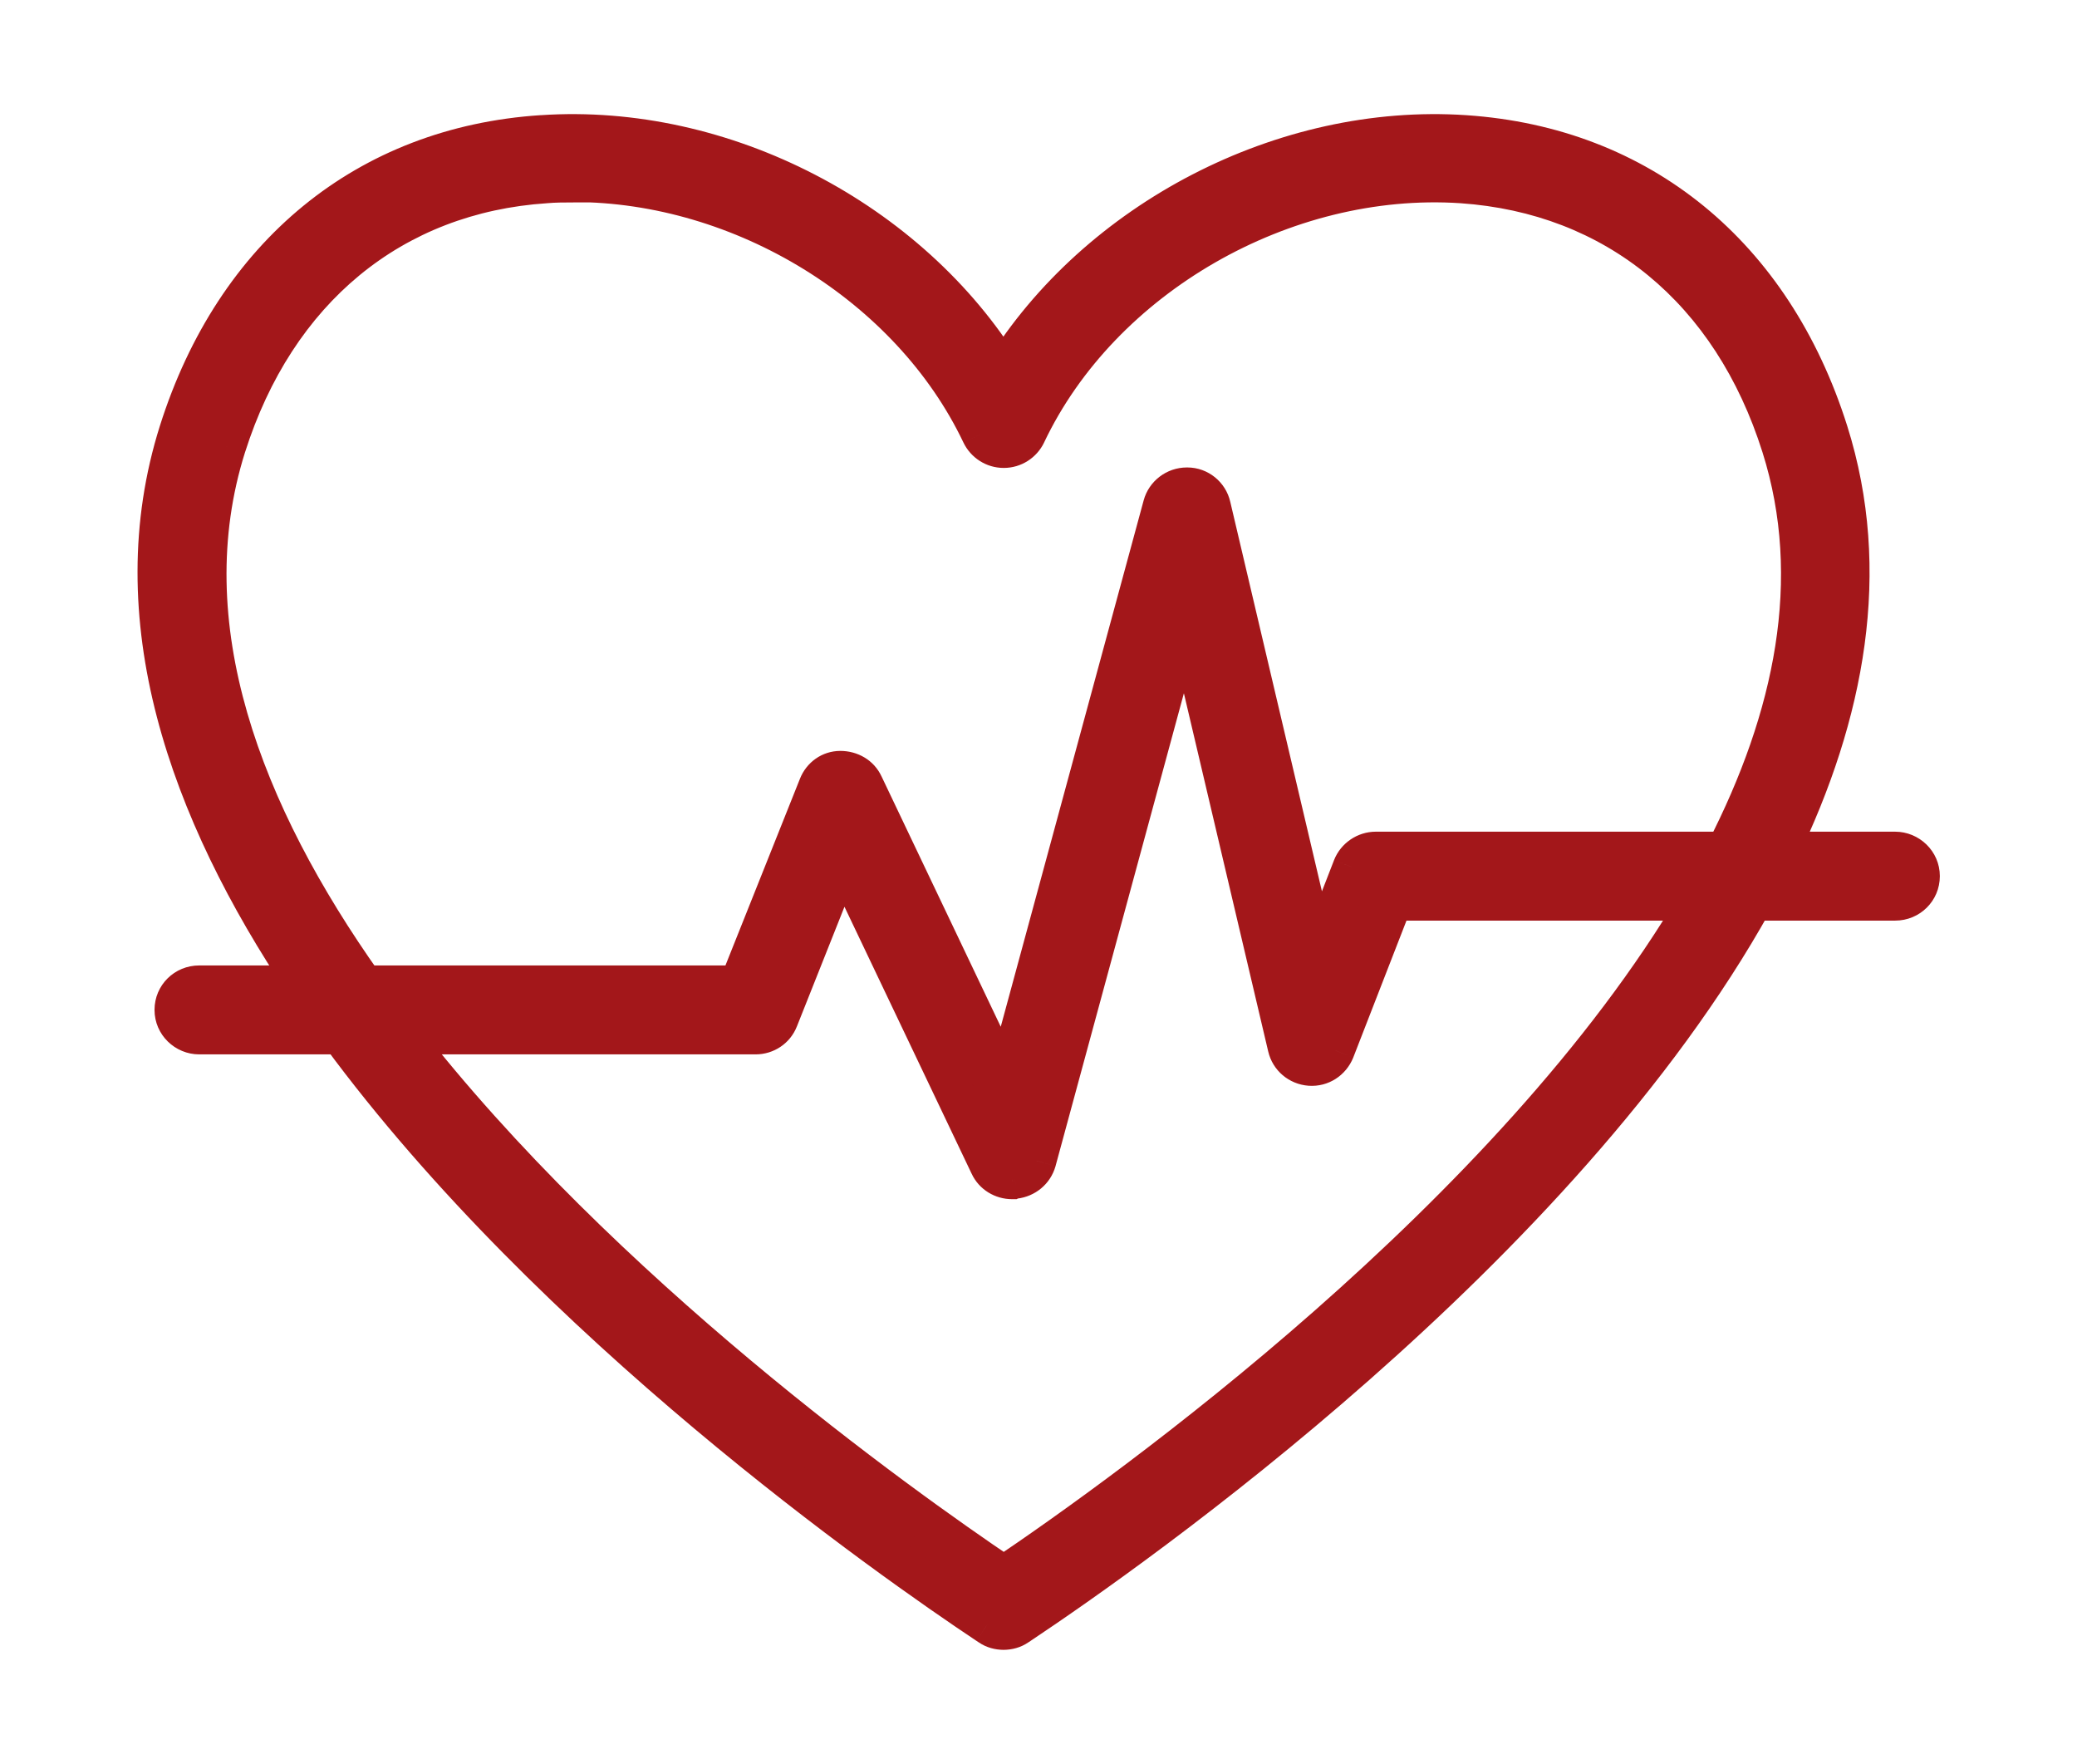
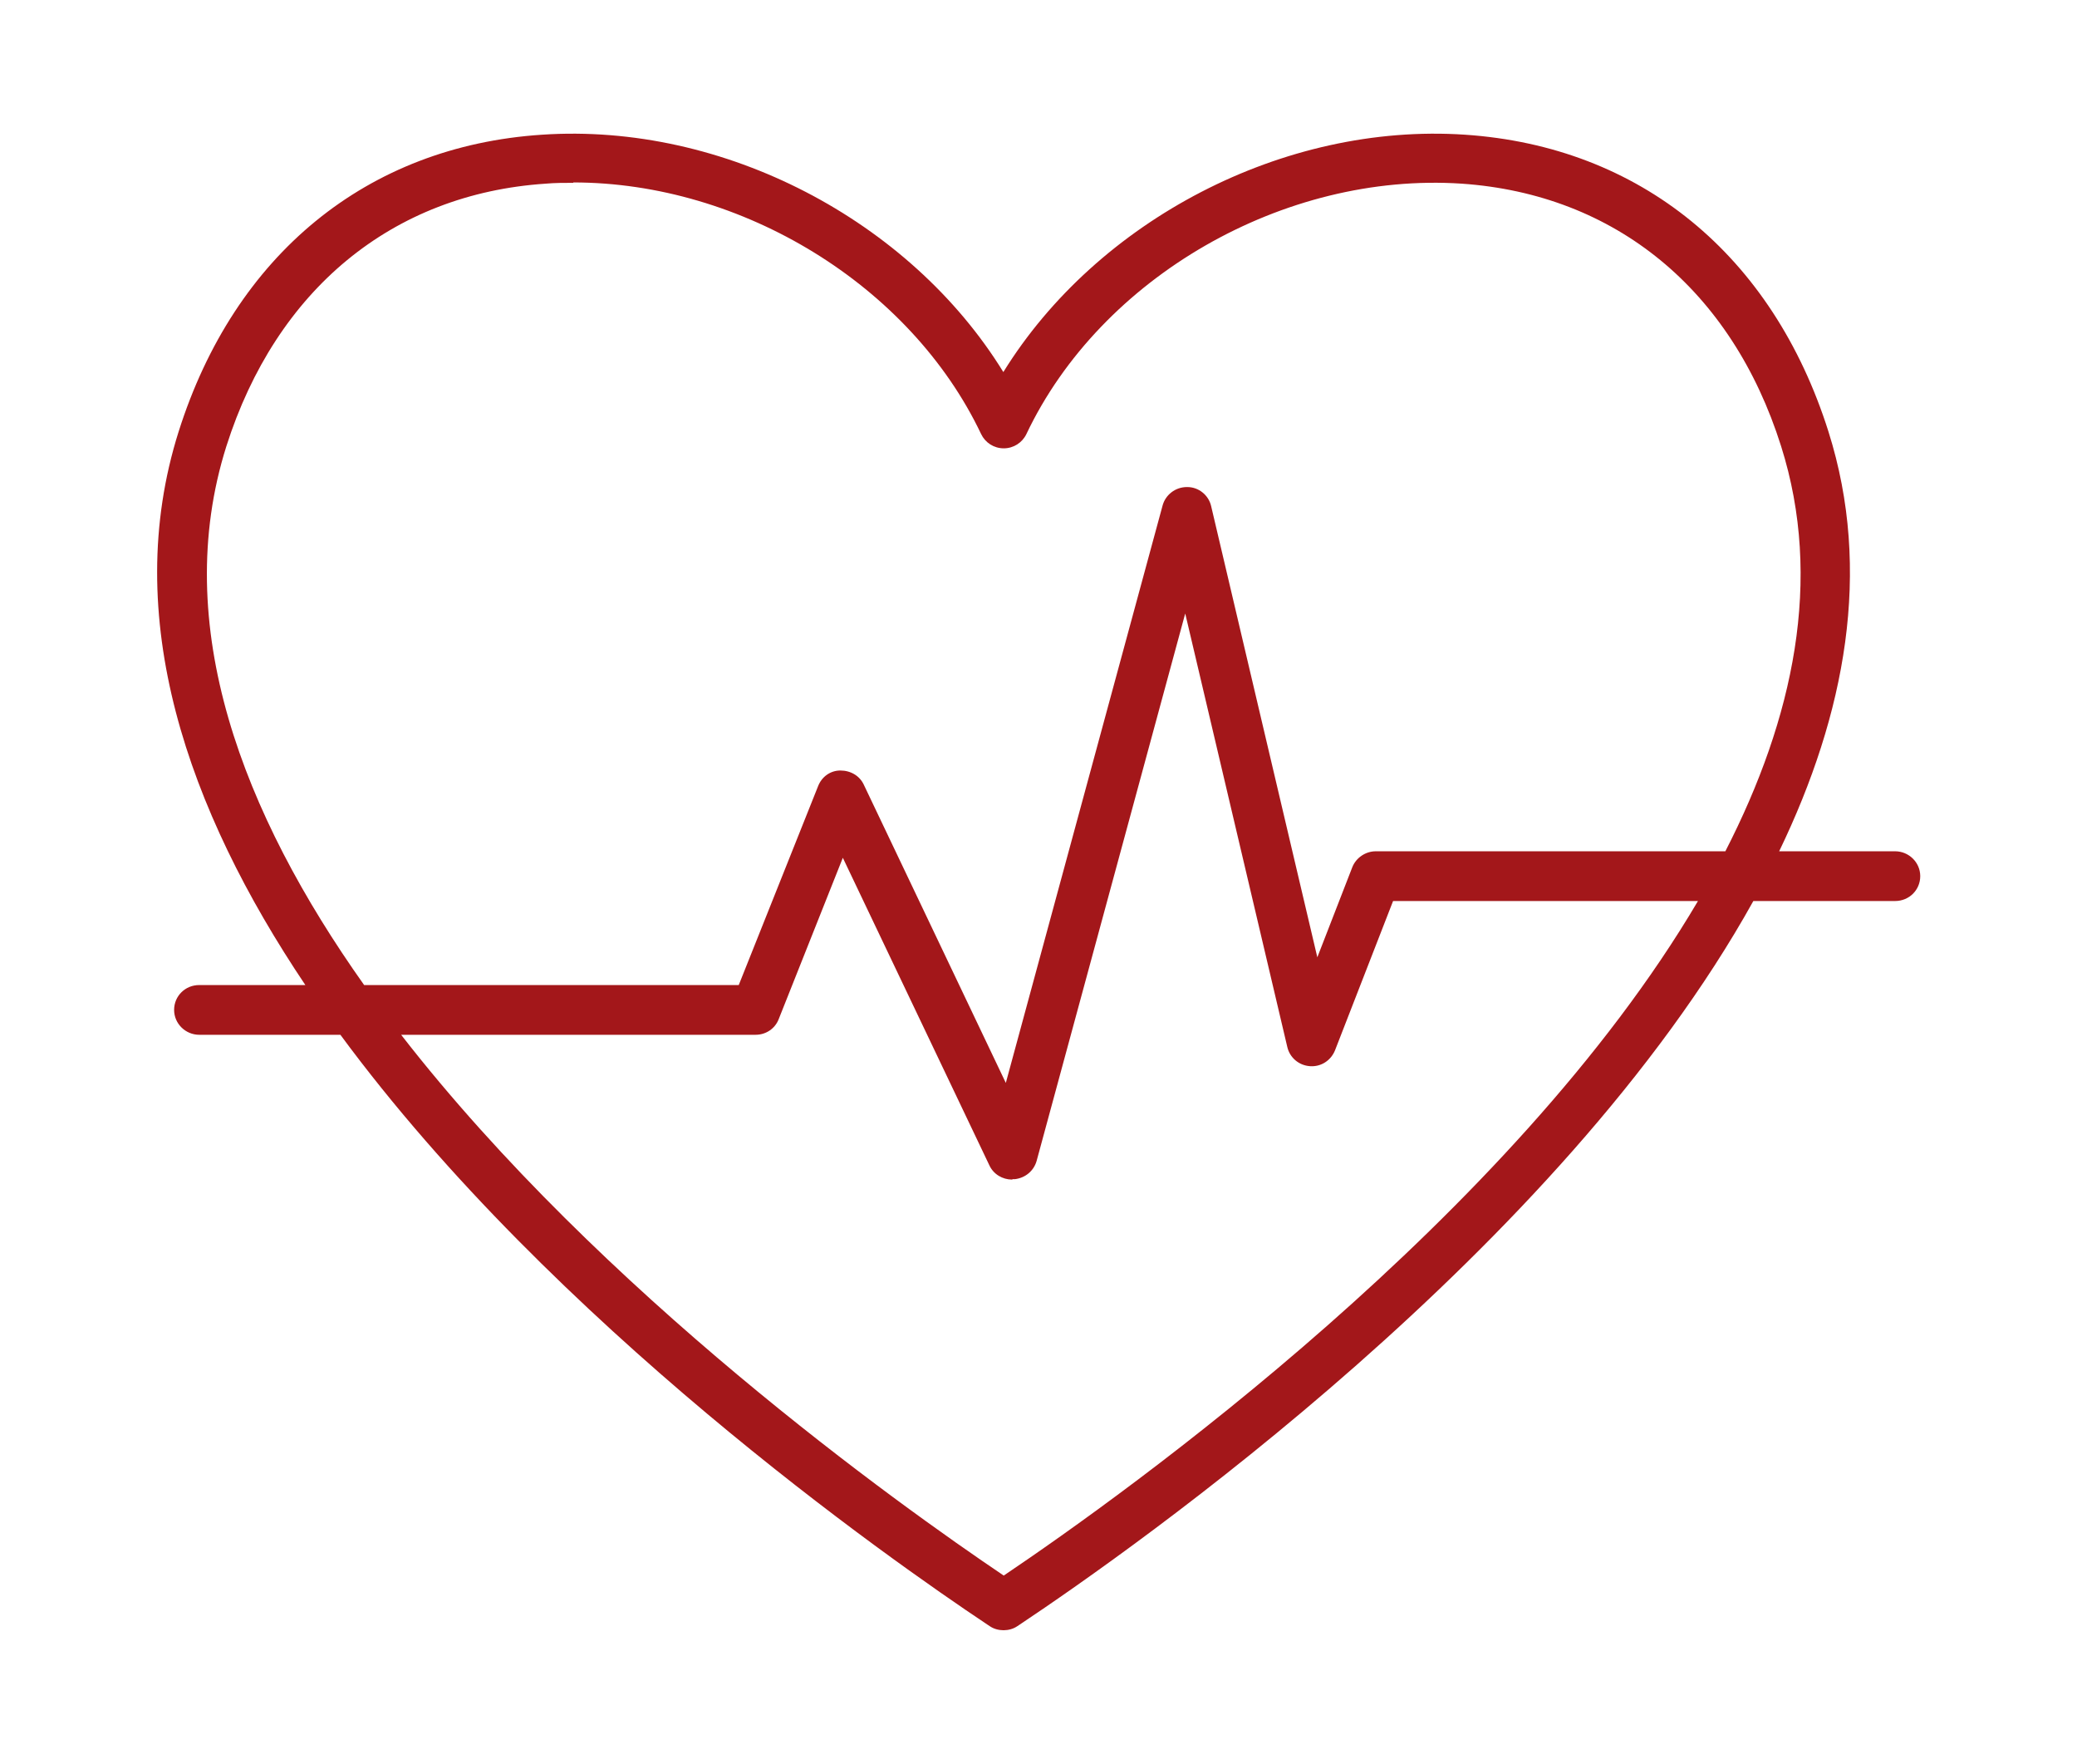
<svg xmlns="http://www.w3.org/2000/svg" width="53" height="45" viewBox="0 0 53 45" fill="none">
  <path fill-rule="evenodd" clip-rule="evenodd" d="M25.608 41.595C25.61 41.595 25.612 41.595 25.613 41.595H25.603C25.605 41.595 25.606 41.595 25.608 41.595ZM8.686 26.402C14.122 33.778 22.67 39.767 25.193 41.449L25.256 41.491C25.36 41.562 25.484 41.594 25.608 41.595C25.732 41.594 25.856 41.562 25.96 41.491L26.023 41.449C28.926 39.514 39.803 31.878 44.741 22.989H48.359C48.717 22.989 49 22.708 49 22.354C49 22.001 48.706 21.72 48.359 21.72H45.4C47.089 18.221 47.781 14.565 46.658 11.013C45.23 6.497 41.849 3.739 37.386 3.437C32.754 3.125 27.997 5.623 25.603 9.493C23.219 5.623 18.462 3.125 13.831 3.437C9.368 3.729 5.986 6.497 4.558 11.013C3.063 15.741 4.784 20.653 7.792 25.133H5.083C4.726 25.133 4.443 25.414 4.443 25.767C4.443 26.121 4.737 26.402 5.083 26.402H8.686ZM10.236 26.402C15.339 32.973 22.915 38.381 25.613 40.2C28.767 38.075 38.583 31.046 43.328 22.989H35.548L34.067 26.797C33.962 27.058 33.71 27.224 33.426 27.203C33.143 27.183 32.912 26.985 32.849 26.714L30.244 15.653L26.453 29.617C26.38 29.878 26.16 30.055 25.897 30.086H25.844L25.823 30.096C25.582 30.096 25.351 29.961 25.246 29.732L21.507 21.886L19.869 26.007C19.775 26.246 19.544 26.402 19.281 26.402H10.236ZM9.292 25.133H18.851L20.877 20.055C20.972 19.815 21.192 19.659 21.444 19.659C21.707 19.659 21.938 19.795 22.043 20.023L25.666 27.63L29.667 12.896C29.741 12.625 29.992 12.427 30.287 12.427H30.297C30.591 12.427 30.843 12.636 30.906 12.916L33.615 24.425L34.508 22.125C34.603 21.886 34.844 21.72 35.107 21.72H44.027C45.769 18.326 46.525 14.788 45.45 11.387C44.19 7.392 41.218 4.957 37.301 4.686C32.765 4.384 28.092 7.069 26.191 11.075C26.086 11.294 25.865 11.439 25.613 11.439C25.361 11.439 25.141 11.294 25.036 11.075C23.23 7.277 18.934 4.655 14.629 4.655V4.665C14.398 4.665 14.156 4.665 13.925 4.686C10.008 4.946 7.047 7.392 5.776 11.387C4.335 15.949 6.188 20.755 9.292 25.133Z" fill="#A3171A" />
-   <path d="M25.193 41.449L24.916 41.865L24.918 41.866L25.193 41.449ZM8.686 26.402L9.089 26.105L8.939 25.902H8.686V26.402ZM25.256 41.491L25.541 41.08L25.532 41.073L25.256 41.491ZM25.96 41.491L25.684 41.073L25.675 41.08L25.96 41.491ZM26.023 41.449L26.299 41.866L26.3 41.865L26.023 41.449ZM44.741 22.989V22.489H44.446L44.303 22.746L44.741 22.989ZM45.4 21.72L44.95 21.502L44.603 22.22H45.4V21.72ZM46.658 11.013L47.135 10.862L47.135 10.862L46.658 11.013ZM37.386 3.437L37.419 2.939L37.419 2.939L37.386 3.437ZM25.603 9.493L25.177 9.756L25.602 10.445L26.028 9.756L25.603 9.493ZM13.831 3.437L13.863 3.936L13.864 3.936L13.831 3.437ZM4.558 11.013L4.081 10.862L4.081 10.862L4.558 11.013ZM7.792 25.133V25.633H8.73L8.207 24.854L7.792 25.133ZM10.236 26.402V25.902H9.214L9.841 26.709L10.236 26.402ZM25.613 40.2L25.334 40.615L25.613 40.803L25.893 40.615L25.613 40.2ZM43.328 22.989L43.758 23.243L44.202 22.489H43.328V22.989ZM35.548 22.989V22.489H35.206L35.082 22.808L35.548 22.989ZM34.067 26.797L34.531 26.985L34.533 26.979L34.067 26.797ZM33.426 27.203L33.39 27.702L33.426 27.203ZM32.849 26.714L33.336 26.601L33.336 26.6L32.849 26.714ZM30.244 15.653L30.731 15.539L29.762 15.522L30.244 15.653ZM26.453 29.617L26.935 29.753L26.936 29.748L26.453 29.617ZM25.897 30.086V30.586H25.927L25.956 30.582L25.897 30.086ZM25.844 30.086V29.586H25.727L25.622 29.638L25.844 30.086ZM25.823 30.096V30.596H25.941L26.045 30.544L25.823 30.096ZM25.246 29.732L25.7 29.523L25.697 29.517L25.246 29.732ZM21.507 21.886L21.959 21.671L21.466 20.637L21.043 21.701L21.507 21.886ZM19.869 26.007L19.404 25.822L19.404 25.823L19.869 26.007ZM9.292 25.133L8.884 25.422L9.034 25.633H9.292V25.133ZM18.851 25.133V25.633H19.189L19.315 25.318L18.851 25.133ZM20.877 20.055L21.342 20.24L21.342 20.238L20.877 20.055ZM22.043 20.023L21.588 20.232L21.591 20.238L22.043 20.023ZM25.666 27.63L25.215 27.845L25.795 29.063L26.148 27.761L25.666 27.63ZM29.667 12.896L29.184 12.765L29.184 12.765L29.667 12.896ZM30.906 12.916L30.418 13.026L30.419 13.031L30.906 12.916ZM33.615 24.425L33.129 24.54L33.498 26.109L34.082 24.606L33.615 24.425ZM34.508 22.125L34.043 21.942L34.042 21.945L34.508 22.125ZM44.027 21.72V22.22H44.333L44.472 21.948L44.027 21.72ZM45.45 11.387L44.974 11.538L44.974 11.538L45.45 11.387ZM37.301 4.686L37.336 4.187L37.335 4.187L37.301 4.686ZM26.191 11.075L26.642 11.292L26.643 11.289L26.191 11.075ZM25.036 11.075L24.584 11.29L24.585 11.292L25.036 11.075ZM14.629 4.655V4.155H14.129V4.655H14.629ZM14.629 4.665V5.165H15.129V4.665H14.629ZM13.925 4.686L13.959 5.185L13.97 5.184L13.925 4.686ZM5.776 11.387L5.3 11.236L5.299 11.237L5.776 11.387ZM25.613 41.095C25.613 41.095 25.613 41.095 25.611 41.095L25.605 42.095C25.607 42.095 25.61 42.095 25.613 42.095V41.095ZM25.603 42.095H25.613V41.095H25.603V42.095ZM25.605 41.095C25.604 41.095 25.603 41.095 25.603 41.095V42.095C25.606 42.095 25.609 42.095 25.611 42.095L25.605 41.095ZM25.471 41.033C22.953 39.355 14.469 33.406 9.089 26.105L8.284 26.699C13.774 34.15 22.386 40.179 24.916 41.865L25.471 41.033ZM25.532 41.073L25.469 41.032L24.918 41.866L24.981 41.908L25.532 41.073ZM25.612 41.095C25.567 41.094 25.546 41.083 25.541 41.08L24.971 41.901C25.174 42.042 25.401 42.093 25.605 42.095L25.612 41.095ZM25.675 41.08C25.67 41.083 25.65 41.094 25.605 41.095L25.612 42.095C25.815 42.093 26.043 42.042 26.245 41.901L25.675 41.08ZM25.747 41.032L25.684 41.073L26.235 41.908L26.299 41.866L25.747 41.032ZM44.303 22.746C41.875 27.118 37.97 31.205 34.288 34.452C30.611 37.694 27.186 40.073 25.746 41.033L26.3 41.865C27.763 40.89 31.227 38.484 34.949 35.202C38.666 31.925 42.668 27.75 45.178 23.232L44.303 22.746ZM48.359 22.489H44.741V23.489H48.359V22.489ZM48.5 22.354C48.5 22.428 48.445 22.489 48.359 22.489V23.489C48.988 23.489 49.5 22.989 49.5 22.354H48.5ZM48.359 22.22C48.44 22.22 48.5 22.286 48.5 22.354H49.5C49.5 21.715 48.972 21.22 48.359 21.22V22.22ZM45.4 22.22H48.359V21.22H45.4V22.22ZM46.181 11.163C47.254 14.555 46.605 18.075 44.95 21.502L45.85 21.937C47.574 18.368 48.309 14.576 47.135 10.862L46.181 11.163ZM37.352 3.936C41.595 4.223 44.811 6.829 46.181 11.163L47.135 10.862C45.649 6.164 42.102 3.255 37.419 2.939L37.352 3.936ZM26.028 9.756C28.326 6.041 32.907 3.637 37.352 3.936L37.419 2.939C32.601 2.614 27.668 5.204 25.178 9.23L26.028 9.756ZM13.864 3.936C18.309 3.637 22.89 6.042 25.177 9.756L26.029 9.231C23.548 5.204 18.615 2.614 13.797 2.939L13.864 3.936ZM5.035 11.163C6.406 6.828 9.622 4.213 13.863 3.936L13.798 2.938C9.113 3.244 5.567 6.165 4.081 10.862L5.035 11.163ZM8.207 24.854C5.232 20.424 3.608 15.677 5.035 11.163L4.081 10.862C2.519 15.805 4.336 20.882 7.377 25.411L8.207 24.854ZM5.083 25.633H7.792V24.633H5.083V25.633ZM4.943 25.767C4.943 25.694 4.998 25.633 5.083 25.633V24.633C4.454 24.633 3.943 25.133 3.943 25.767H4.943ZM5.083 25.902C5.003 25.902 4.943 25.835 4.943 25.767H3.943C3.943 26.407 4.47 26.902 5.083 26.902V25.902ZM8.686 25.902H5.083V26.902H8.686V25.902ZM9.841 26.709C14.995 33.346 22.628 38.791 25.334 40.615L25.893 39.786C23.202 37.972 15.682 32.6 10.63 26.095L9.841 26.709ZM25.893 40.615C29.044 38.491 38.95 31.408 43.758 23.243L42.897 22.735C38.216 30.684 28.49 37.658 25.334 39.786L25.893 40.615ZM43.328 22.489H35.548V23.489H43.328V22.489ZM35.082 22.808L33.601 26.616L34.533 26.979L36.014 23.17L35.082 22.808ZM33.603 26.61C33.576 26.679 33.519 26.709 33.463 26.705L33.39 27.702C33.901 27.739 34.348 27.436 34.531 26.985L33.603 26.61ZM33.463 26.705C33.395 26.7 33.349 26.655 33.336 26.601L32.362 26.828C32.475 27.314 32.891 27.665 33.39 27.702L33.463 26.705ZM33.336 26.6L30.731 15.539L29.758 15.768L32.362 26.829L33.336 26.6ZM29.762 15.522L25.971 29.486L26.936 29.748L30.727 15.784L29.762 15.522ZM25.972 29.482C25.957 29.537 25.911 29.581 25.838 29.589L25.956 30.582C26.408 30.529 26.803 30.219 26.935 29.753L25.972 29.482ZM25.897 29.586H25.844V30.586H25.897V29.586ZM25.622 29.638L25.602 29.648L26.045 30.544L26.066 30.534L25.622 29.638ZM25.823 29.596C25.764 29.596 25.718 29.563 25.7 29.523L24.791 29.94C24.983 30.359 25.4 30.596 25.823 30.596V29.596ZM25.697 29.517L21.959 21.671L21.056 22.101L24.794 29.947L25.697 29.517ZM21.043 21.701L19.404 25.822L20.334 26.191L21.972 22.071L21.043 21.701ZM19.404 25.823C19.386 25.868 19.342 25.902 19.281 25.902V26.902C19.745 26.902 20.163 26.624 20.334 26.19L19.404 25.823ZM19.281 25.902H10.236V26.902H19.281V25.902ZM9.292 25.633H18.851V24.633H9.292V25.633ZM19.315 25.318L21.342 20.24L20.413 19.869L18.386 24.947L19.315 25.318ZM21.342 20.238C21.354 20.208 21.372 20.189 21.389 20.177C21.405 20.165 21.423 20.159 21.444 20.159V19.159C20.976 19.159 20.578 19.451 20.412 19.871L21.342 20.238ZM21.444 20.159C21.535 20.159 21.574 20.201 21.588 20.232L22.497 19.815C22.302 19.389 21.879 19.159 21.444 19.159V20.159ZM21.591 20.238L25.215 27.845L26.117 27.415L22.494 19.808L21.591 20.238ZM26.148 27.761L30.149 13.027L29.184 12.765L25.183 27.499L26.148 27.761ZM30.149 13.027C30.164 12.974 30.218 12.927 30.287 12.927V11.927C29.767 11.927 29.317 12.276 29.184 12.765L30.149 13.027ZM30.287 12.927H30.297V11.927H30.287V12.927ZM30.297 12.927C30.352 12.927 30.405 12.969 30.418 13.026L31.394 12.807C31.281 12.302 30.83 11.927 30.297 11.927V12.927ZM30.419 13.031L33.129 24.54L34.102 24.311L31.393 12.802L30.419 13.031ZM34.082 24.606L34.974 22.306L34.042 21.945L33.149 24.244L34.082 24.606ZM34.973 22.309C34.992 22.26 35.05 22.22 35.107 22.22V21.22C34.638 21.22 34.213 21.512 34.043 21.942L34.973 22.309ZM35.107 22.22H44.027V21.22H35.107V22.22ZM44.472 21.948C46.248 18.487 47.056 14.808 45.927 11.237L44.974 11.538C45.995 14.768 45.289 18.164 43.583 21.491L44.472 21.948ZM45.927 11.237C44.611 7.061 41.474 4.473 37.336 4.187L37.267 5.185C40.963 5.44 43.77 7.722 44.974 11.538L45.927 11.237ZM37.335 4.187C32.601 3.872 27.731 6.663 25.739 10.861L26.643 11.289C28.452 7.475 32.929 4.896 37.268 5.185L37.335 4.187ZM25.74 10.858C25.716 10.909 25.668 10.939 25.613 10.939V11.939C26.063 11.939 26.456 11.678 26.642 11.292L25.74 10.858ZM25.613 10.939C25.559 10.939 25.511 10.909 25.486 10.858L24.585 11.292C24.771 11.678 25.164 11.939 25.613 11.939V10.939ZM25.487 10.86C23.594 6.88 19.118 4.155 14.629 4.155V5.155C18.751 5.155 22.865 7.675 24.584 11.29L25.487 10.86ZM14.129 4.655V4.665H15.129V4.655H14.129ZM14.629 4.165C14.402 4.165 14.138 4.165 13.88 4.188L13.97 5.184C14.175 5.166 14.394 5.165 14.629 5.165V4.165ZM13.892 4.187C9.751 4.462 6.627 7.063 5.3 11.236L6.253 11.539C7.467 7.72 10.266 5.43 13.959 5.185L13.892 4.187ZM5.299 11.237C3.786 16.025 5.75 21.003 8.884 25.422L9.7 24.843C6.625 20.507 4.884 15.872 6.253 11.538L5.299 11.237Z" fill="#A3171A" />
</svg>